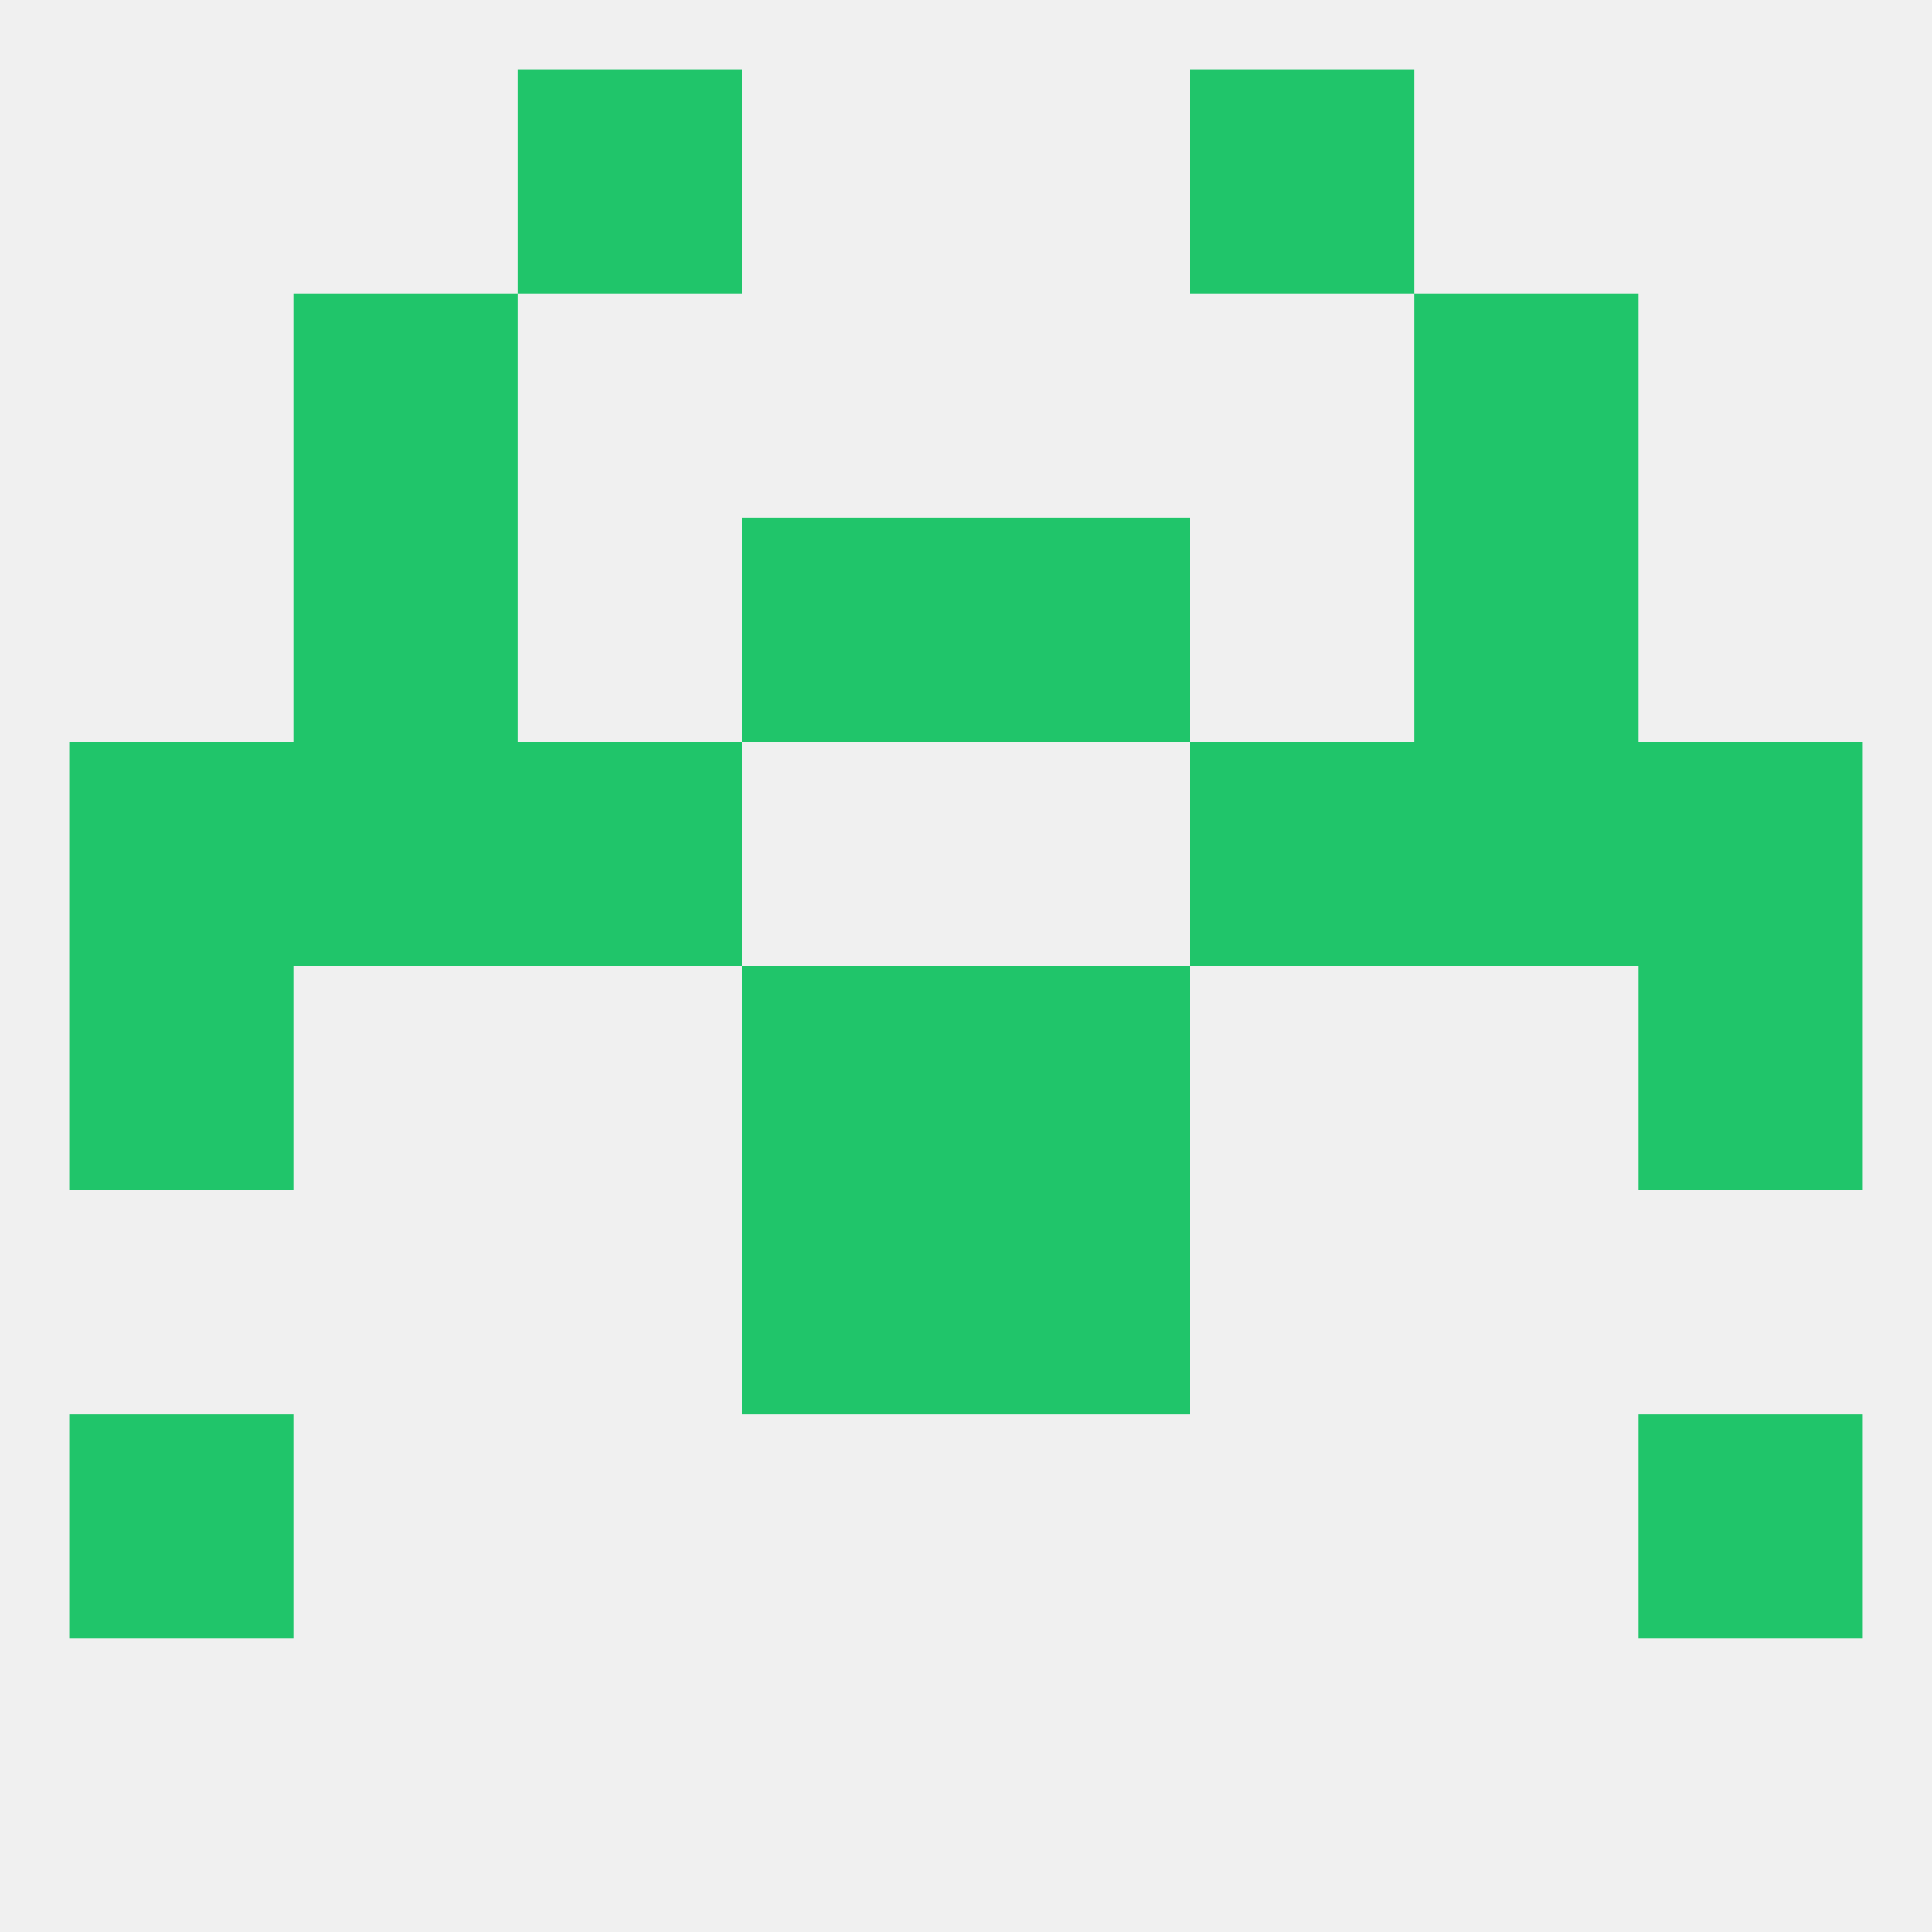
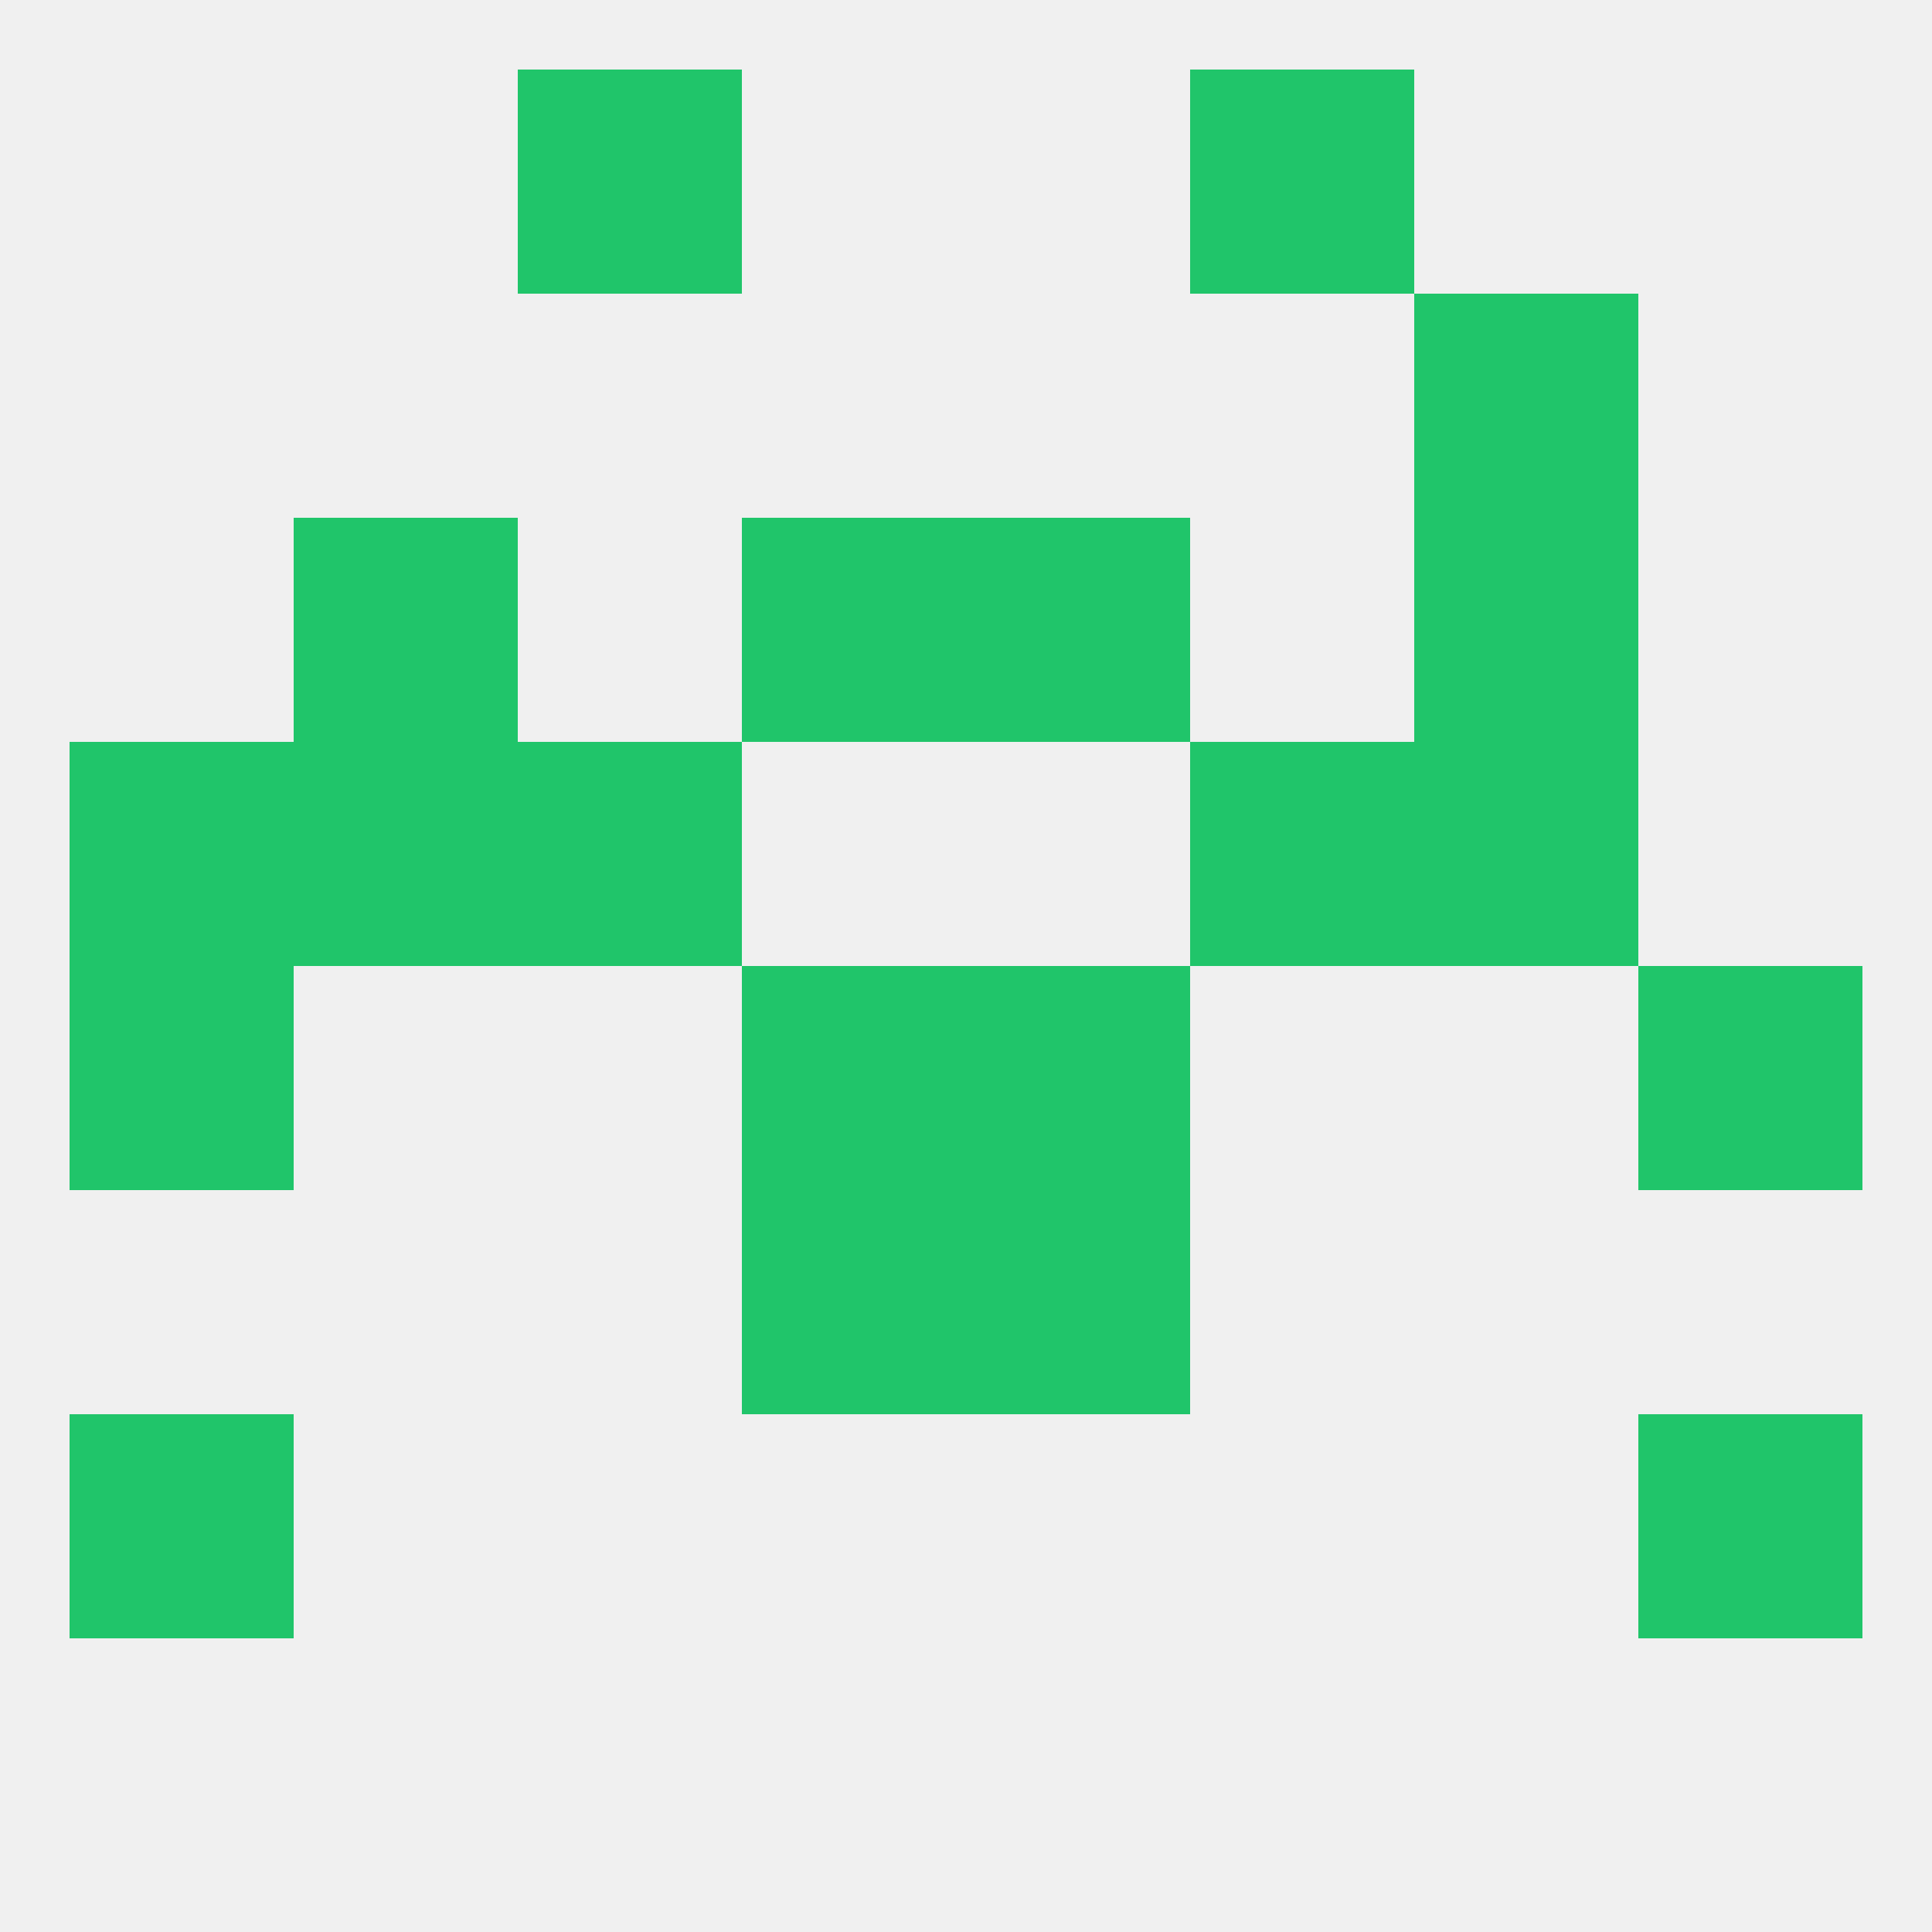
<svg xmlns="http://www.w3.org/2000/svg" version="1.1" baseprofile="full" width="250" height="250" viewBox="0 0 250 250">
  <rect width="100%" height="100%" fill="rgba(240,240,240,255)" />
-   <rect x="212" y="96" width="29" height="29" fill="rgba(32,197,106,255)" />
  <rect x="67" y="96" width="29" height="29" fill="rgba(32,197,106,255)" />
  <rect x="154" y="96" width="29" height="29" fill="rgba(32,197,106,255)" />
  <rect x="38" y="96" width="29" height="29" fill="rgba(32,197,106,255)" />
  <rect x="183" y="96" width="29" height="29" fill="rgba(32,197,106,255)" />
  <rect x="9" y="96" width="29" height="29" fill="rgba(32,197,106,255)" />
  <rect x="9" y="125" width="29" height="29" fill="rgba(32,197,106,255)" />
  <rect x="212" y="125" width="29" height="29" fill="rgba(32,197,106,255)" />
  <rect x="96" y="125" width="29" height="29" fill="rgba(32,197,106,255)" />
  <rect x="125" y="125" width="29" height="29" fill="rgba(32,197,106,255)" />
  <rect x="96" y="154" width="29" height="29" fill="rgba(32,197,106,255)" />
  <rect x="125" y="154" width="29" height="29" fill="rgba(32,197,106,255)" />
  <rect x="9" y="183" width="29" height="29" fill="rgba(32,197,106,255)" />
  <rect x="212" y="183" width="29" height="29" fill="rgba(32,197,106,255)" />
  <rect x="67" y="9" width="29" height="29" fill="rgba(32,197,106,255)" />
  <rect x="154" y="9" width="29" height="29" fill="rgba(32,197,106,255)" />
  <rect x="183" y="38" width="29" height="29" fill="rgba(32,197,106,255)" />
-   <rect x="38" y="38" width="29" height="29" fill="rgba(32,197,106,255)" />
  <rect x="125" y="67" width="29" height="29" fill="rgba(32,197,106,255)" />
  <rect x="38" y="67" width="29" height="29" fill="rgba(32,197,106,255)" />
  <rect x="183" y="67" width="29" height="29" fill="rgba(32,197,106,255)" />
  <rect x="96" y="67" width="29" height="29" fill="rgba(32,197,106,255)" />
</svg>